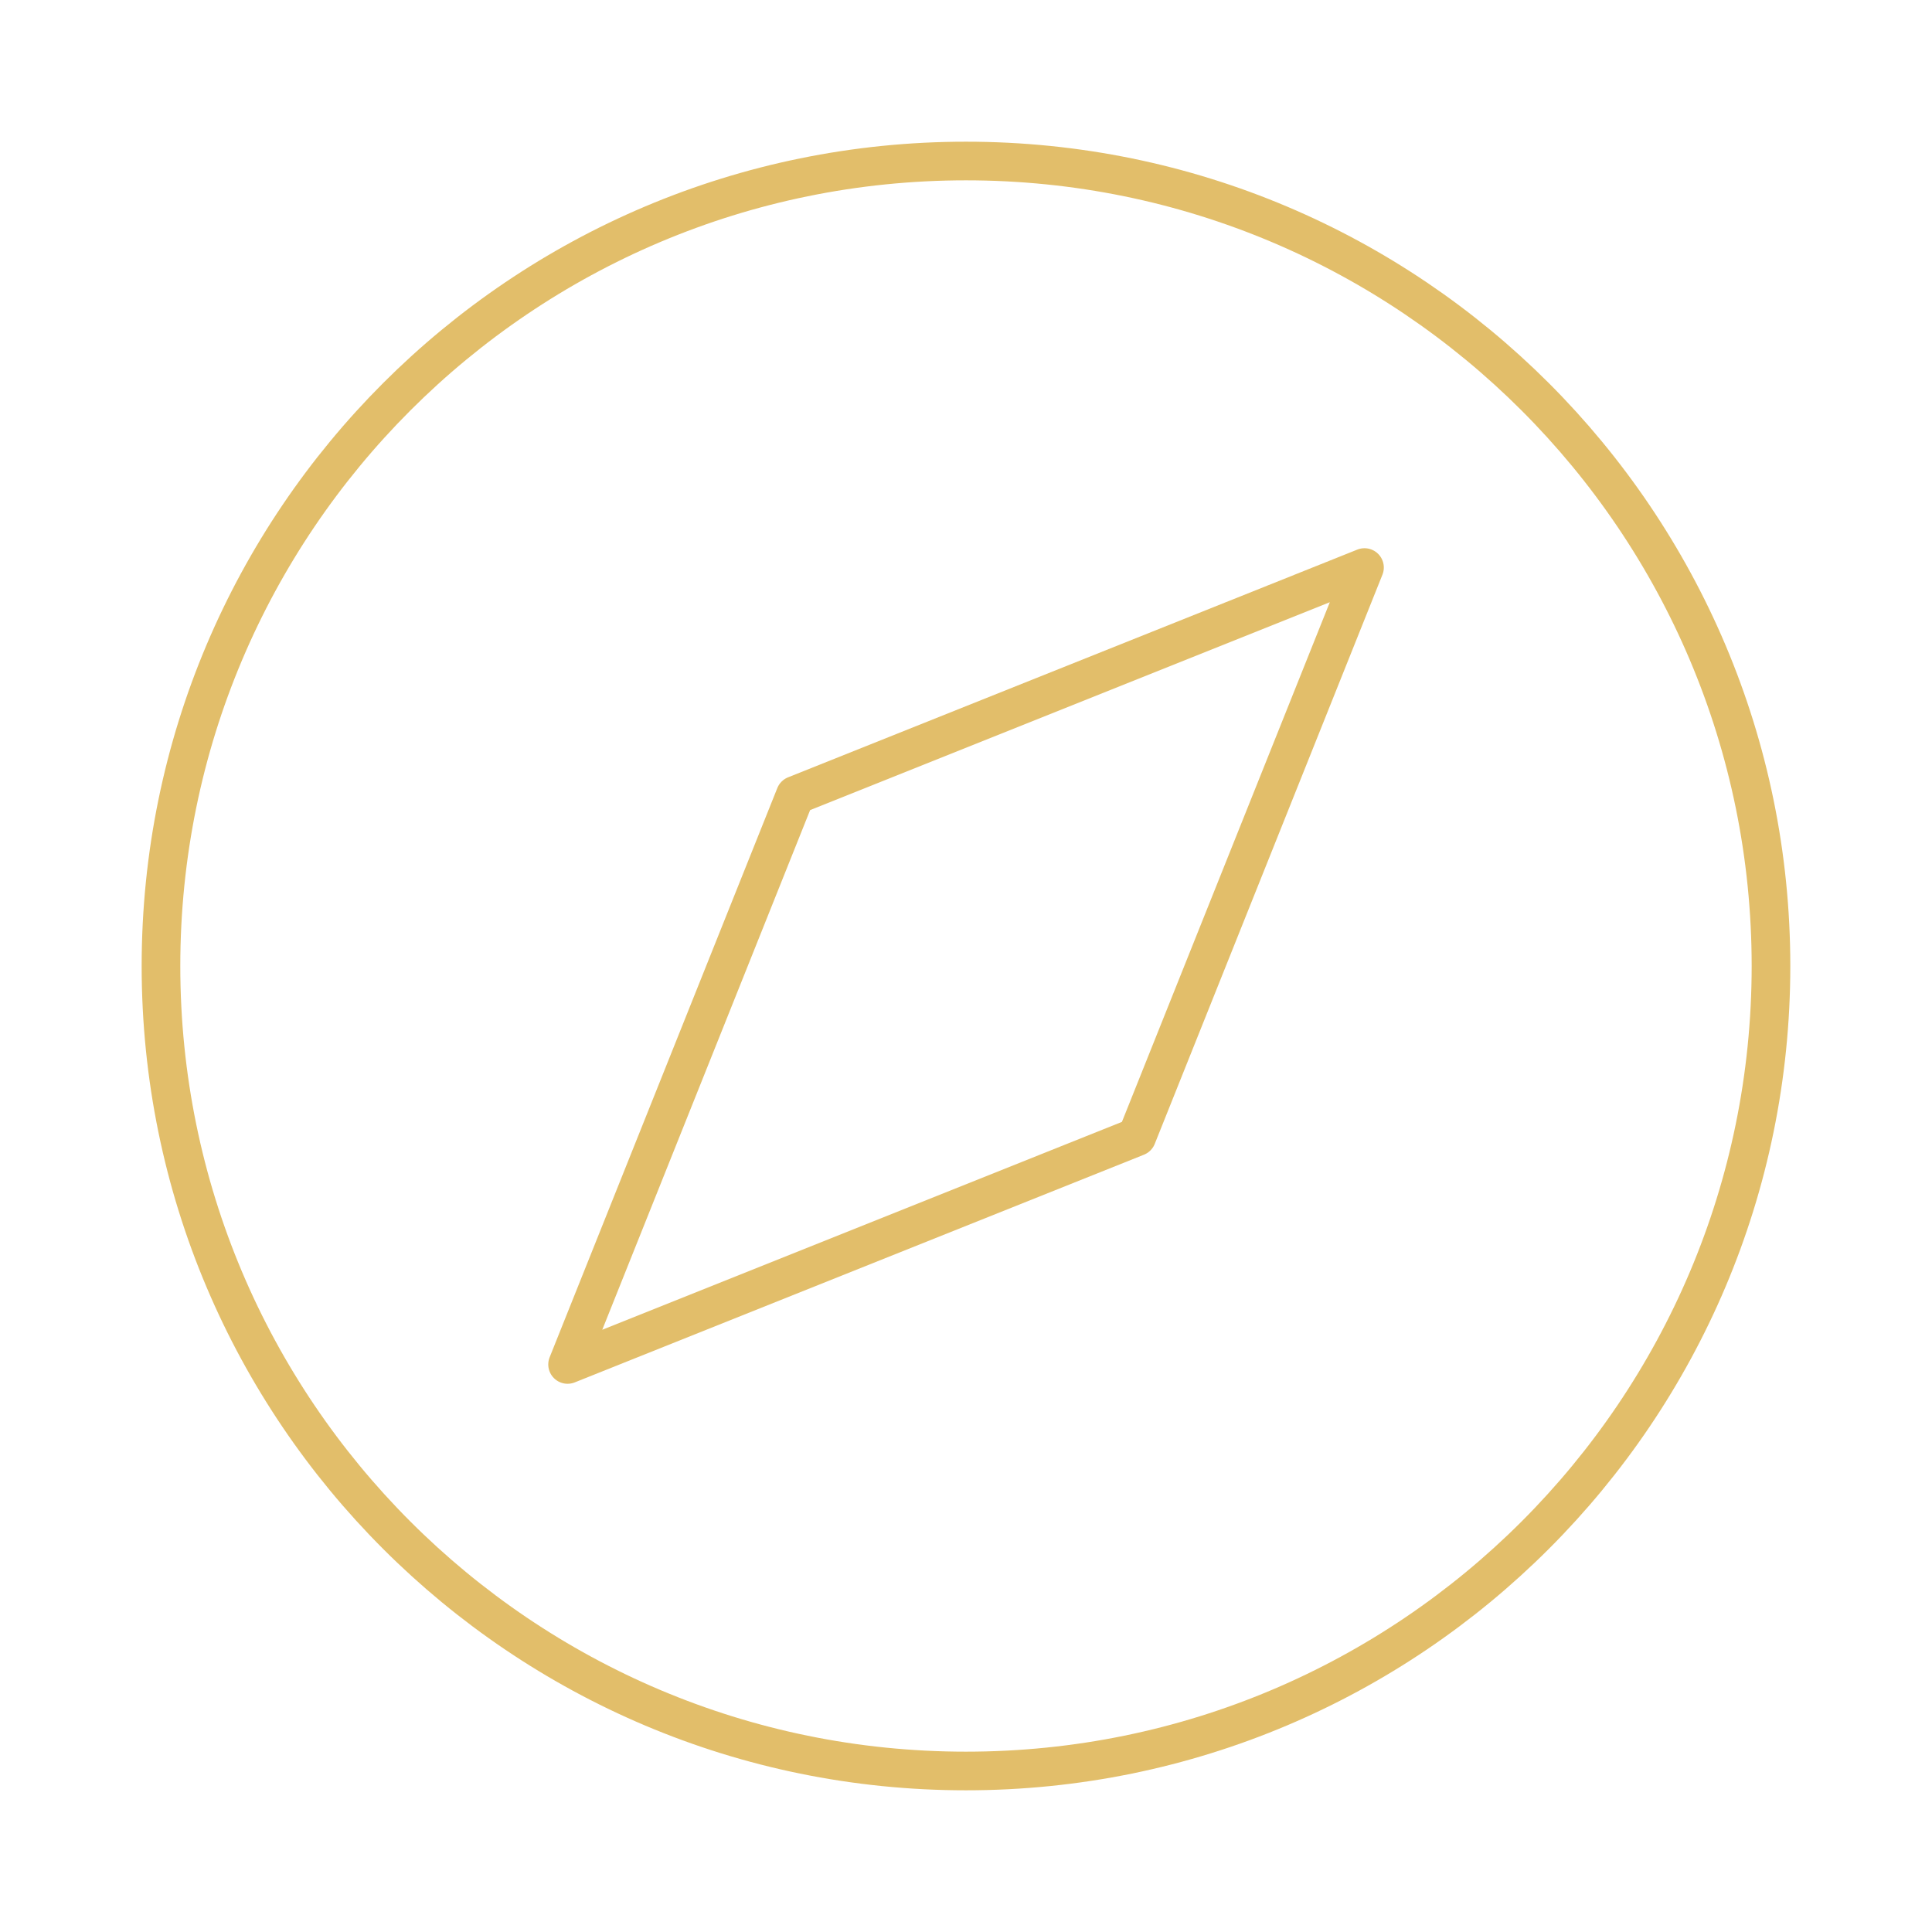
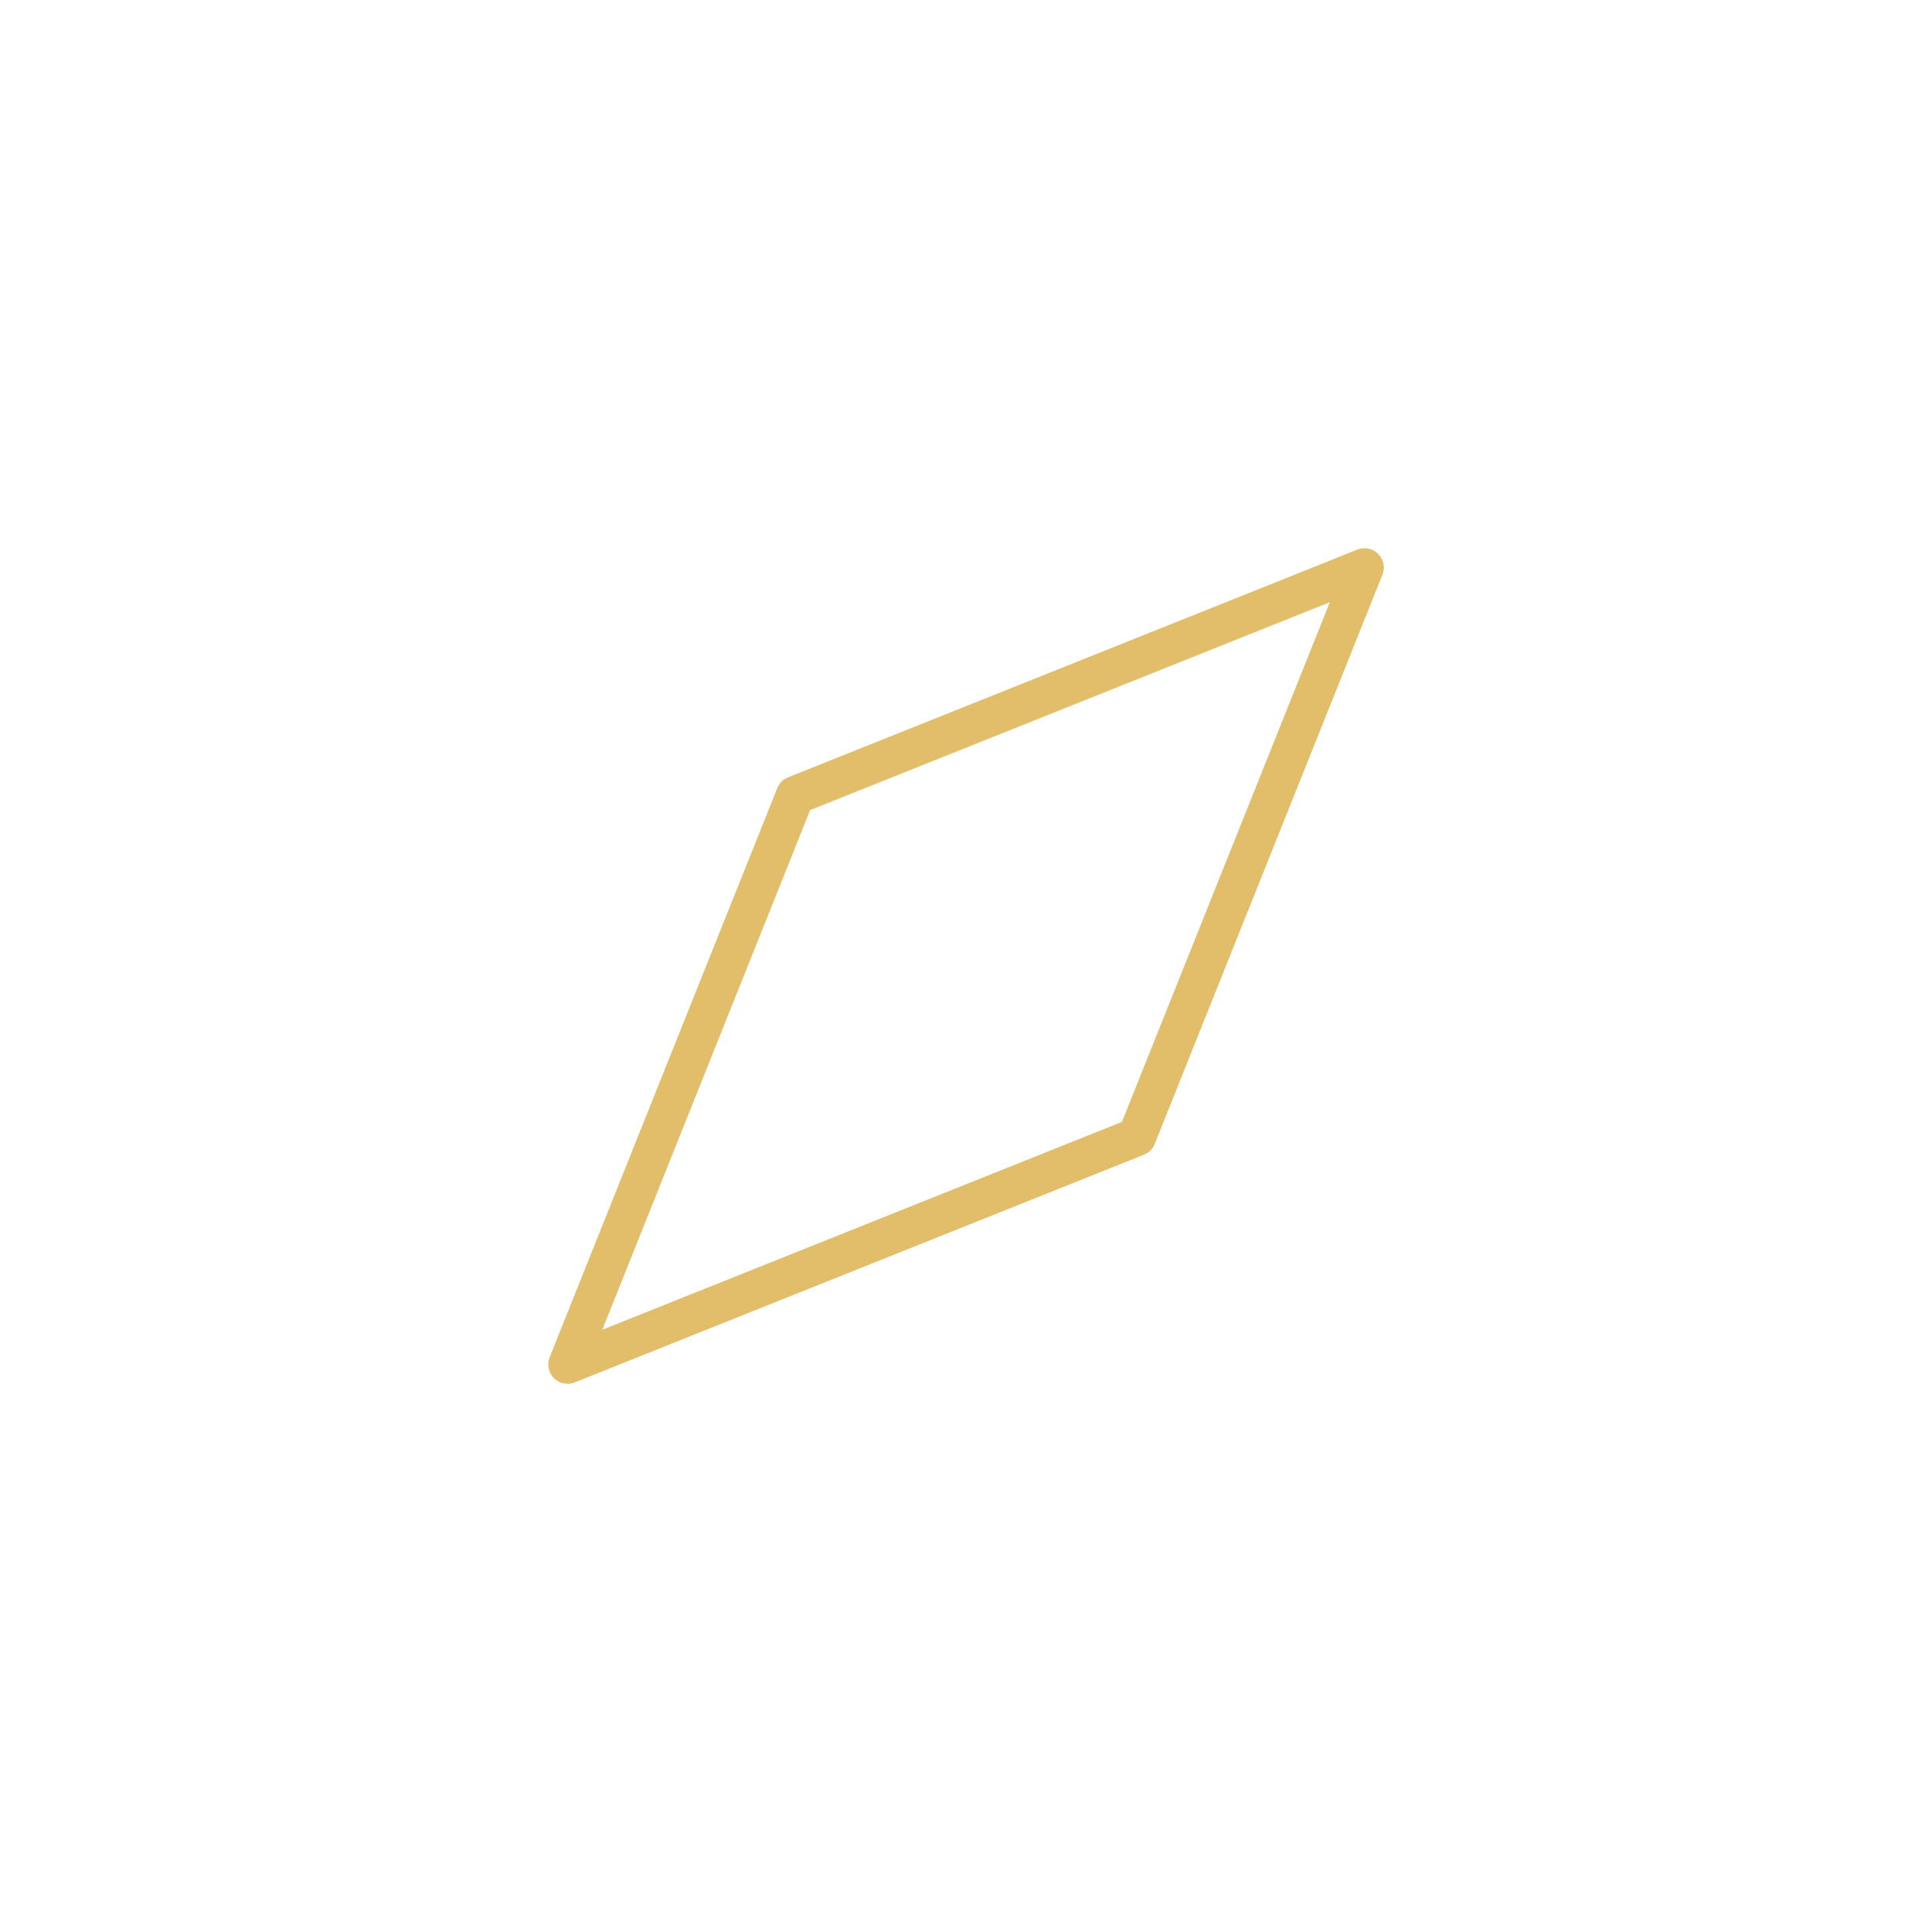
<svg xmlns="http://www.w3.org/2000/svg" width="50" height="50" viewBox="0 0 50 50" fill="none">
  <g id="explore">
    <g id="Group">
      <path id="Oval" fill-rule="evenodd" clip-rule="evenodd" d="M29.42 29.419L35.313 14.688L20.581 20.581L14.689 35.312L29.42 29.419Z" stroke="#E2BE6A" stroke-linejoin="round" />
    </g>
-     <path id="Oval_2" fill-rule="evenodd" clip-rule="evenodd" d="M24.999 45.833C36.505 45.833 45.833 36.506 45.833 25C45.833 13.494 36.505 4.167 24.999 4.167C13.493 4.167 4.166 13.494 4.166 25C4.166 36.506 13.493 45.833 24.999 45.833Z" stroke="#E2BE6A" />
  </g>
</svg>